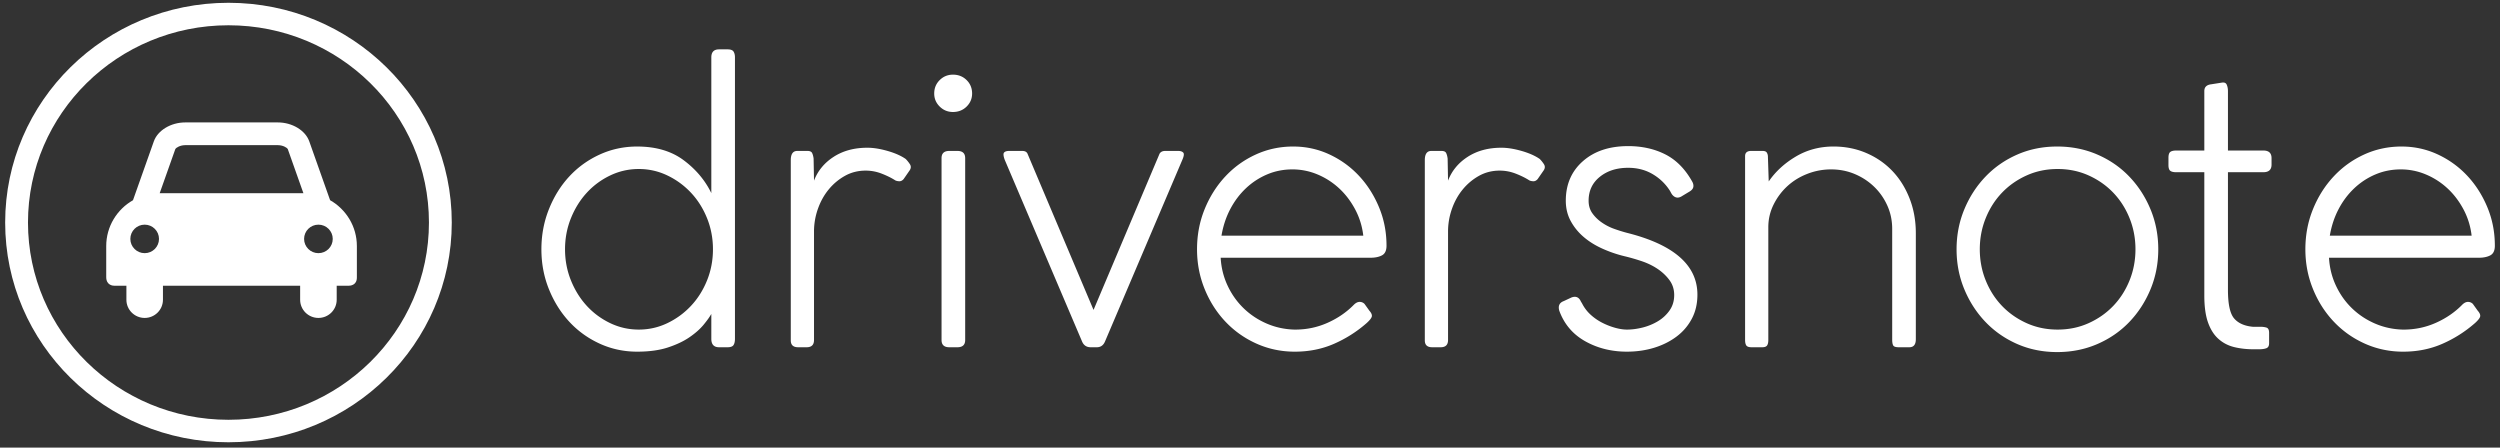
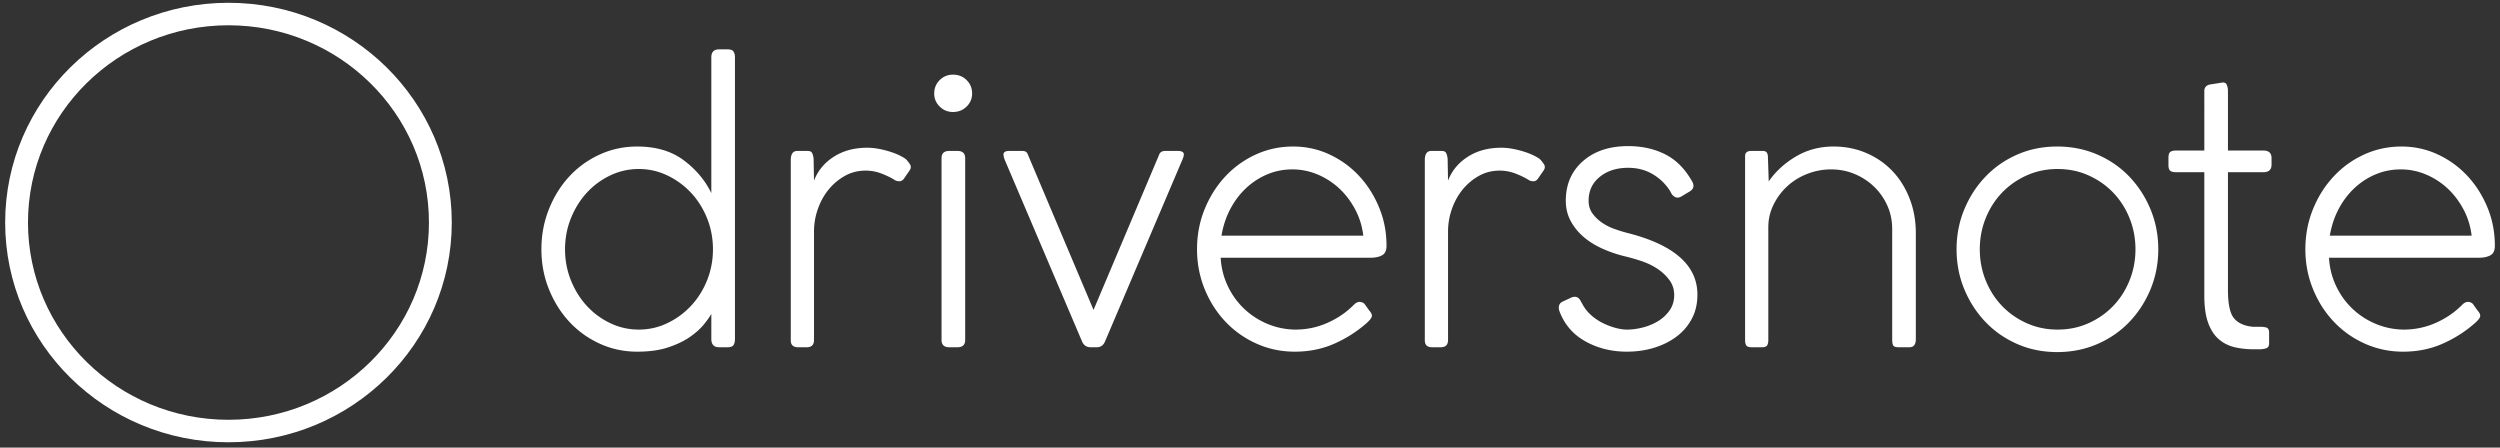
<svg xmlns="http://www.w3.org/2000/svg" width="2301" viewBox="0 0 2301 412">
  <rect x="0" y="0" width="2301" height="412" fill="#333333" stroke="none" />
  <g fill="#fff" fill-rule="evenodd">
    <path d="M676.454 52.822V311.85c0 2.463-.438 4.372-1.313 5.727-.875 1.355-2.687 2.032-5.438 2.032h-7.876c-4.75 0-7.125-2.586-7.125-7.76v-22.91c-1.5 2.71-3.876 6.036-7.126 9.978-3.25 3.941-7.564 7.76-12.94 11.454-5.375 3.696-12 6.836-19.876 9.423-7.876 2.587-17.315 3.88-28.316 3.88-12.251 0-23.753-2.463-34.504-7.39-10.751-4.927-20.065-11.64-27.94-20.139-7.876-8.499-14.127-18.475-18.753-29.93-4.625-11.455-6.938-23.71-6.938-36.767 0-13.056 2.313-25.373 6.938-36.95 4.626-11.579 10.877-21.617 18.753-30.116 7.875-8.499 17.189-15.212 27.94-20.138 10.751-4.927 22.253-7.39 34.504-7.39 17.252 0 31.503 4.187 42.755 12.563 11.251 8.375 19.752 18.475 25.503 30.3V52.822c0-4.927 2.375-7.39 7.125-7.39h7.876c2.75 0 4.563.677 5.438 2.032s1.313 3.14 1.313 5.358zm-20.252 176.626c0-10.1-1.813-19.645-5.438-28.637-3.626-8.991-8.564-16.813-14.815-23.464-6.25-6.651-13.501-11.947-21.752-15.889-8.25-3.941-17.002-5.912-26.253-5.912-9.25 0-18.002 1.97-26.253 5.912-8.25 3.942-15.439 9.238-21.565 15.89-6.125 6.65-11 14.472-14.626 23.463-3.626 8.992-5.438 18.537-5.438 28.637 0 10.1 1.812 19.646 5.438 28.638 3.625 8.991 8.5 16.812 14.626 23.464 6.126 6.65 13.314 11.947 21.565 15.889 8.251 3.941 17.002 5.912 26.253 5.912 9.251 0 18.002-1.97 26.253-5.912 8.251-3.942 15.502-9.238 21.752-15.89 6.251-6.65 11.19-14.472 14.815-23.463 3.625-8.992 5.438-18.538 5.438-28.638zm71.633 83.88V147.417c0-5.666 2-8.499 6-8.499h9.376c2.25 0 3.688.677 4.313 2.032.625 1.355 1.063 3.018 1.313 4.989l.375 20.323c3.5-9.115 9.564-16.443 18.19-21.986 8.626-5.543 18.94-8.314 30.94-8.314 5.501 0 11.69.985 18.565 2.956 6.876 1.97 12.439 4.434 16.69 7.39 1.25 1.232 2.5 2.772 3.75 4.62 1.25 1.847 1.25 3.756 0 5.727l-5.626 8.129c-1.25 1.478-2.688 2.155-4.313 2.032-1.625-.123-2.813-.431-3.563-.924-3.5-2.217-7.625-4.249-12.376-6.097-4.75-1.847-9.626-2.77-14.627-2.77-7 0-13.376 1.6-19.127 4.803-5.75 3.202-10.751 7.39-15.001 12.563-4.25 5.173-7.564 11.147-9.94 17.921a62.658 62.658 0 0 0-3.562 20.878v99.768c0 4.434-2.25 6.651-6.75 6.651h-7.877c-4.5 0-6.75-2.094-6.75-6.281zm138.765-.37V145.57c0-4.434 2.375-6.651 7.126-6.651h7.5c4.751 0 7.127 2.217 7.127 6.651v167.39c0 4.433-2.376 6.65-7.126 6.65h-7.501c-4.75 0-7.126-2.217-7.126-6.65zm-6.75-226.88c0-4.927 1.687-9.053 5.062-12.379 3.376-3.325 7.439-4.988 12.19-4.988 5 0 9.188 1.663 12.563 4.988 3.376 3.326 5.063 7.452 5.063 12.379 0 4.68-1.687 8.683-5.063 12.009-3.375 3.326-7.563 4.988-12.564 4.988-4.75 0-8.813-1.662-12.189-4.988-3.375-3.326-5.063-7.329-5.063-12.01zm146.64 199.167 60.757-143.74c1-1.725 2.75-2.587 5.25-2.587h12.002c2 0 3.5.493 4.5 1.478s.75 3.202-.75 6.651l-71.257 167.39c-1.5 3.448-4 5.172-7.501 5.172h-5.626c-3.75 0-6.375-1.724-7.876-5.173l-71.257-167.389c-1.25-3.449-1.438-5.666-.563-6.651.875-.985 2.438-1.478 4.688-1.478h12.001c2.5 0 4.126.862 4.876 2.587l60.757 143.74zm185.271 38.429c-12.501 0-24.252-2.463-35.254-7.39-11.001-4.927-20.564-11.701-28.69-20.323-8.126-8.622-14.502-18.66-19.128-30.116-4.625-11.455-6.938-23.587-6.938-36.397 0-13.056 2.313-25.311 6.938-36.766 4.626-11.455 10.94-21.493 18.94-30.115 8.001-8.622 17.377-15.397 28.128-20.323 10.751-4.927 22.253-7.39 34.504-7.39 11.751 0 22.815 2.401 33.191 7.205 10.376 4.804 19.44 11.331 27.19 19.584 7.752 8.252 13.94 17.921 18.565 29.007 4.626 11.085 6.939 22.91 6.939 35.473 0 4.434-1.376 7.39-4.126 8.868-2.75 1.478-6.25 2.217-10.501 2.217h-138.015c.5 9.115 2.625 17.675 6.375 25.681s8.689 14.965 14.814 20.878c6.126 5.912 13.19 10.592 21.19 14.041 8.001 3.449 16.502 5.296 25.503 5.543h.75c10.501 0 20.44-2.094 29.816-6.282 9.376-4.188 17.44-9.73 24.19-16.628 1.75-1.724 3.5-2.587 5.25-2.587 1.751 0 3.251.616 4.501 1.848l4.5 6.282c1.751 1.97 2.501 3.695 2.251 5.173-.25 1.478-1.875 3.572-4.875 6.282a115.29 115.29 0 0 1-30.004 19.03c-11.001 4.803-23.002 7.205-36.004 7.205zm-2.25-167.758c-8.251 0-16.002 1.54-23.253 4.618a65.618 65.618 0 0 0-19.502 12.749c-5.75 5.42-10.563 11.824-14.439 19.214-3.875 7.39-6.563 15.52-8.063 24.388h130.514c-1-8.622-3.5-16.69-7.5-24.203-4.001-7.513-8.94-13.98-14.815-19.4a67.387 67.387 0 0 0-19.877-12.748 59.29 59.29 0 0 0-23.065-4.618zm121.888 157.412V147.417c0-5.666 2-8.499 6.001-8.499h9.376c2.25 0 3.688.677 4.313 2.032.625 1.355 1.063 3.018 1.313 4.989l.375 20.323c3.5-9.115 9.563-16.443 18.19-21.986 8.625-5.543 18.939-8.314 30.94-8.314 5.5 0 11.69.985 18.565 2.956 6.876 1.97 12.439 4.434 16.69 7.39 1.25 1.232 2.5 2.772 3.75 4.62 1.25 1.847 1.25 3.756 0 5.727l-5.626 8.129c-1.25 1.478-2.688 2.155-4.313 2.032-1.625-.123-2.813-.431-3.563-.924-3.5-2.217-7.626-4.249-12.376-6.097-4.75-1.847-9.626-2.77-14.627-2.77-7 0-13.376 1.6-19.127 4.803-5.75 3.202-10.751 7.39-15.002 12.563-4.25 5.173-7.563 11.147-9.938 17.921a62.658 62.658 0 0 0-3.563 20.878v99.768c0 4.434-2.25 6.651-6.75 6.651h-7.877c-4.5 0-6.75-2.094-6.75-6.281zm225.776-137.459c-4-6.405-9.314-11.578-15.94-15.52-6.626-3.94-14.189-5.912-22.69-5.912-10.501 0-19.19 2.772-26.065 8.315-6.876 5.542-10.314 12.87-10.314 21.985 0 4.435 1.125 8.253 3.376 11.455 2.25 3.203 5.125 6.036 8.626 8.5a47.763 47.763 0 0 0 11.438 5.911c4.126 1.478 8.064 2.71 11.814 3.695 43.255 10.84 64.882 29.808 64.882 56.905 0 8.376-1.75 15.828-5.25 22.356-3.5 6.528-8.251 12.009-14.252 16.443-6 4.434-12.876 7.821-20.627 10.162-7.751 2.34-16.002 3.51-24.753 3.51-14.252 0-27.065-3.202-38.442-9.607-11.376-6.405-19.314-15.766-23.815-28.083-1.25-4.434.125-7.39 4.126-8.869l7.125-3.325c4-1.478 6.876-.247 8.626 3.695l1.126 1.847c2 3.942 4.625 7.39 7.875 10.347a48.493 48.493 0 0 0 10.69 7.39c3.875 1.97 7.812 3.51 11.813 4.619 4 1.109 7.626 1.663 10.876 1.663 4.5 0 9.251-.616 14.252-1.848 5-1.232 9.688-3.14 14.064-5.727 4.375-2.587 8-5.912 10.876-9.977 2.875-4.065 4.313-8.807 4.313-14.226 0-5.173-1.438-9.73-4.313-13.672s-6.5-7.39-10.876-10.347c-4.376-2.956-9.314-5.357-14.814-7.205-5.501-1.848-10.877-3.387-16.127-4.619a115.61 115.61 0 0 1-20.252-7.02c-6.501-2.957-12.19-6.529-17.065-10.716-4.875-4.188-8.813-9.053-11.814-14.596-3-5.543-4.5-11.763-4.5-18.66 0-15.027 5.25-27.16 15.752-36.397 10.5-9.238 24.377-13.857 41.63-13.857 12.75 0 24.127 2.525 34.128 7.575 10.001 5.05 18.252 13.364 24.753 24.942 1 1.724 1.375 3.387 1.125 4.988s-1.375 3.018-3.375 4.25l-6.751 4.064c-3.25 2.217-6.126 2.094-8.626-.37a8.608 8.608 0 0 1-1.313-1.662 36.597 36.597 0 0 1-1.312-2.402zm90.385 33.256v103.833c0 2.217-.375 3.88-1.126 4.988-.75 1.109-2.25 1.663-4.5 1.663h-9.751c-2.5 0-4.126-.554-4.876-1.663-.75-1.108-1.125-2.77-1.125-4.988V143.722c0-3.203 1.875-4.804 5.626-4.804h10.501c2 0 3.313.554 3.938 1.663a7.041 7.041 0 0 1 .938 3.51l.75 22.91c6.25-9.115 14.564-16.751 24.94-22.91 10.376-6.158 21.94-9.238 34.691-9.238 10.751 0 20.752 1.971 30.004 5.913 9.25 3.941 17.251 9.422 24.002 16.443 6.751 7.02 12.064 15.458 15.94 25.311 3.875 9.854 5.813 20.57 5.813 32.148v97.551c0 4.927-2 7.39-6.001 7.39h-9.751c-2.75 0-4.438-.554-5.063-1.663s-.938-2.894-.938-5.357V210.603c0-7.636-1.5-14.78-4.5-21.431-3-6.652-7.064-12.44-12.19-17.367-5.125-4.927-11.063-8.807-17.814-11.64-6.75-2.833-14.001-4.25-21.752-4.25-7.5 0-14.752 1.355-21.752 4.065-7.001 2.71-13.127 6.467-18.377 11.27-5.251 4.804-9.502 10.47-12.752 16.998-3.25 6.528-4.875 13.487-4.875 20.877zm173.269 20.323c0-13.056 2.375-25.311 7.126-36.766 4.75-11.455 11.25-21.493 19.502-30.115 8.25-8.622 18.002-15.397 29.253-20.323 11.251-4.927 23.503-7.39 36.754-7.39 13.252 0 25.565 2.463 36.942 7.39 11.376 4.926 21.19 11.7 29.44 20.323 8.251 8.622 14.752 18.66 19.503 30.115 4.75 11.455 7.125 23.71 7.125 36.766s-2.375 25.312-7.125 36.767c-4.75 11.455-11.252 21.493-19.503 30.115-8.25 8.622-18.064 15.396-29.44 20.323-11.377 4.927-23.69 7.39-36.942 7.39-13.251 0-25.503-2.463-36.754-7.39-11.251-4.927-21.002-11.701-29.253-20.323-8.251-8.622-14.752-18.66-19.502-30.115-4.751-11.455-7.126-23.71-7.126-36.767zm21.377 0c0 10.1 1.813 19.646 5.438 28.638 3.626 8.991 8.626 16.812 15.002 23.464 6.376 6.65 13.939 11.947 22.69 15.889 8.751 3.941 18.252 5.912 28.503 5.912 10.251 0 19.752-1.97 28.503-5.912 8.751-3.942 16.315-9.238 22.69-15.89 6.376-6.65 11.377-14.472 15.002-23.463s5.438-18.538 5.438-28.638c0-10.1-1.813-19.645-5.438-28.637-3.625-8.991-8.626-16.813-15.002-23.464-6.375-6.651-13.939-11.947-22.69-15.889-8.75-3.941-18.252-5.912-28.503-5.912-10.251 0-19.752 1.97-28.503 5.912-8.751 3.942-16.314 9.238-22.69 15.89-6.376 6.65-11.376 14.472-15.002 23.463-3.625 8.992-5.438 18.537-5.438 28.637zm251.278 71.316h7.126c2 0 3.813.247 5.438.74 1.625.492 2.438 2.093 2.438 4.803v9.607c0 2.464-.875 4.003-2.626 4.62s-3.875.923-6.375.923h-5.626c-6.25 0-12.126-.678-17.627-2.032-5.5-1.355-10.313-3.88-14.439-7.575-4.125-3.696-7.313-8.746-9.564-15.15-2.25-6.405-3.375-14.658-3.375-24.758v-113.44h-25.878c-2.5 0-4.313-.431-5.438-1.293-1.125-.862-1.688-2.648-1.688-5.358V145.2c0-2.71.563-4.496 1.688-5.358 1.125-.862 2.938-1.294 5.438-1.294h25.878V83.861c0-3.695 2.125-5.79 6.376-6.282l9.376-1.478c2.5-.493 4.125.123 4.875 1.848.75 1.724 1.126 3.695 1.126 5.912v54.687h32.628c5 0 7.501 2.34 7.501 7.021v5.912c0 4.68-2.5 7.021-7.5 7.021h-32.63V266.77c0 13.056 1.876 21.801 5.626 26.235 3.75 4.435 9.501 7.021 17.252 7.76zm138.39 22.91c-12.501 0-24.252-2.463-35.253-7.39-11.002-4.927-20.565-11.701-28.691-20.323-8.126-8.622-14.502-18.66-19.127-30.116-4.626-11.455-6.939-23.587-6.939-36.397 0-13.056 2.313-25.311 6.939-36.766 4.625-11.455 10.938-21.493 18.94-30.115 8-8.622 17.376-15.397 28.127-20.323 10.752-4.927 22.253-7.39 34.504-7.39 11.752 0 22.815 2.401 33.191 7.205 10.377 4.804 19.44 11.331 27.191 19.584 7.75 8.252 13.939 17.921 18.565 29.007 4.625 11.085 6.938 22.91 6.938 35.473 0 4.434-1.375 7.39-4.126 8.868-2.75 1.478-6.25 2.217-10.5 2.217h-138.016c.5 9.115 2.625 17.675 6.376 25.681 3.75 8.006 8.688 14.965 14.814 20.878 6.125 5.912 13.189 10.592 21.19 14.041 8 3.449 16.501 5.296 25.502 5.543h.75c10.502 0 20.44-2.094 29.816-6.282 9.376-4.188 17.44-9.73 24.19-16.628 1.75-1.724 3.5-2.587 5.251-2.587 1.75 0 3.25.616 4.5 1.848l4.501 6.282c1.75 1.97 2.5 3.695 2.25 5.173-.25 1.478-1.875 3.572-4.875 6.282a115.29 115.29 0 0 1-30.004 19.03c-11 4.803-23.002 7.205-36.004 7.205zm-2.25-167.758c-8.25 0-16.002 1.54-23.252 4.618a65.618 65.618 0 0 0-19.503 12.749c-5.75 5.42-10.563 11.824-14.439 19.214-3.875 7.39-6.563 15.52-8.063 24.388h130.514c-1-8.622-3.5-16.69-7.5-24.203-4-7.513-8.939-13.98-14.815-19.4a67.387 67.387 0 0 0-19.877-12.748 59.29 59.29 0 0 0-23.065-4.618z" />
    <path fill-rule="nonzero" d="M210.282 386.374c101.911 0 184.524-81.292 184.524-181.559 0-100.266-82.612-181.554-184.524-181.554-101.916 0-184.525 81.287-184.525 181.554 0 100.269 82.61 181.56 184.525 181.56zm0 20.693c-113.508 0-205.528-90.55-205.528-202.252C4.754 93.113 96.773 2.568 210.282 2.568c113.505 0 205.527 90.547 205.527 202.247 0 111.701-92.023 202.252-205.527 202.252z" />
-     <path d="M293.072 233.008c-7.285 0-13.185-5.876-13.185-13.118 0-7.248 5.902-13.119 13.185-13.119 7.28 0 13.185 5.873 13.185 13.119.001 7.244-5.905 13.118-13.185 13.118zm-131.665-95.923c.607-1.064 4.323-3.48 9.002-3.48h85.41c4.683 0 8.395 2.416 9.002 3.48l14.44 40.765H146.968l14.44-40.765zm-28.248 95.923c-7.285 0-13.189-5.876-13.189-13.118 0-7.248 5.906-13.119 13.189-13.119 7.28 0 13.18 5.873 13.18 13.119.003 7.244-5.9 13.118-13.18 13.118zm151.47-102.942c-3.569-10.072-15.684-17.383-28.81-17.383h-85.41c-13.125 0-25.243 7.311-28.81 17.383l-19.2 54.205c-14.701 8.385-24.634 24.15-24.634 42.188v28.503c0 7.852 6.412 8.029 7.576 8.029h10.995v12.897c0 9.246 7.532 16.737 16.825 16.737 9.289 0 16.817-7.493 16.817-16.737V262.99H276.25v12.897c0 9.246 7.53 16.737 16.822 16.737 9.289 0 16.821-7.493 16.821-16.737V262.99h11.002c1.164 0 7.567-.177 7.567-7.552v-28.98c.002-18.04-9.933-33.803-24.632-42.188l-19.2-54.205z" />
  </g>
</svg>